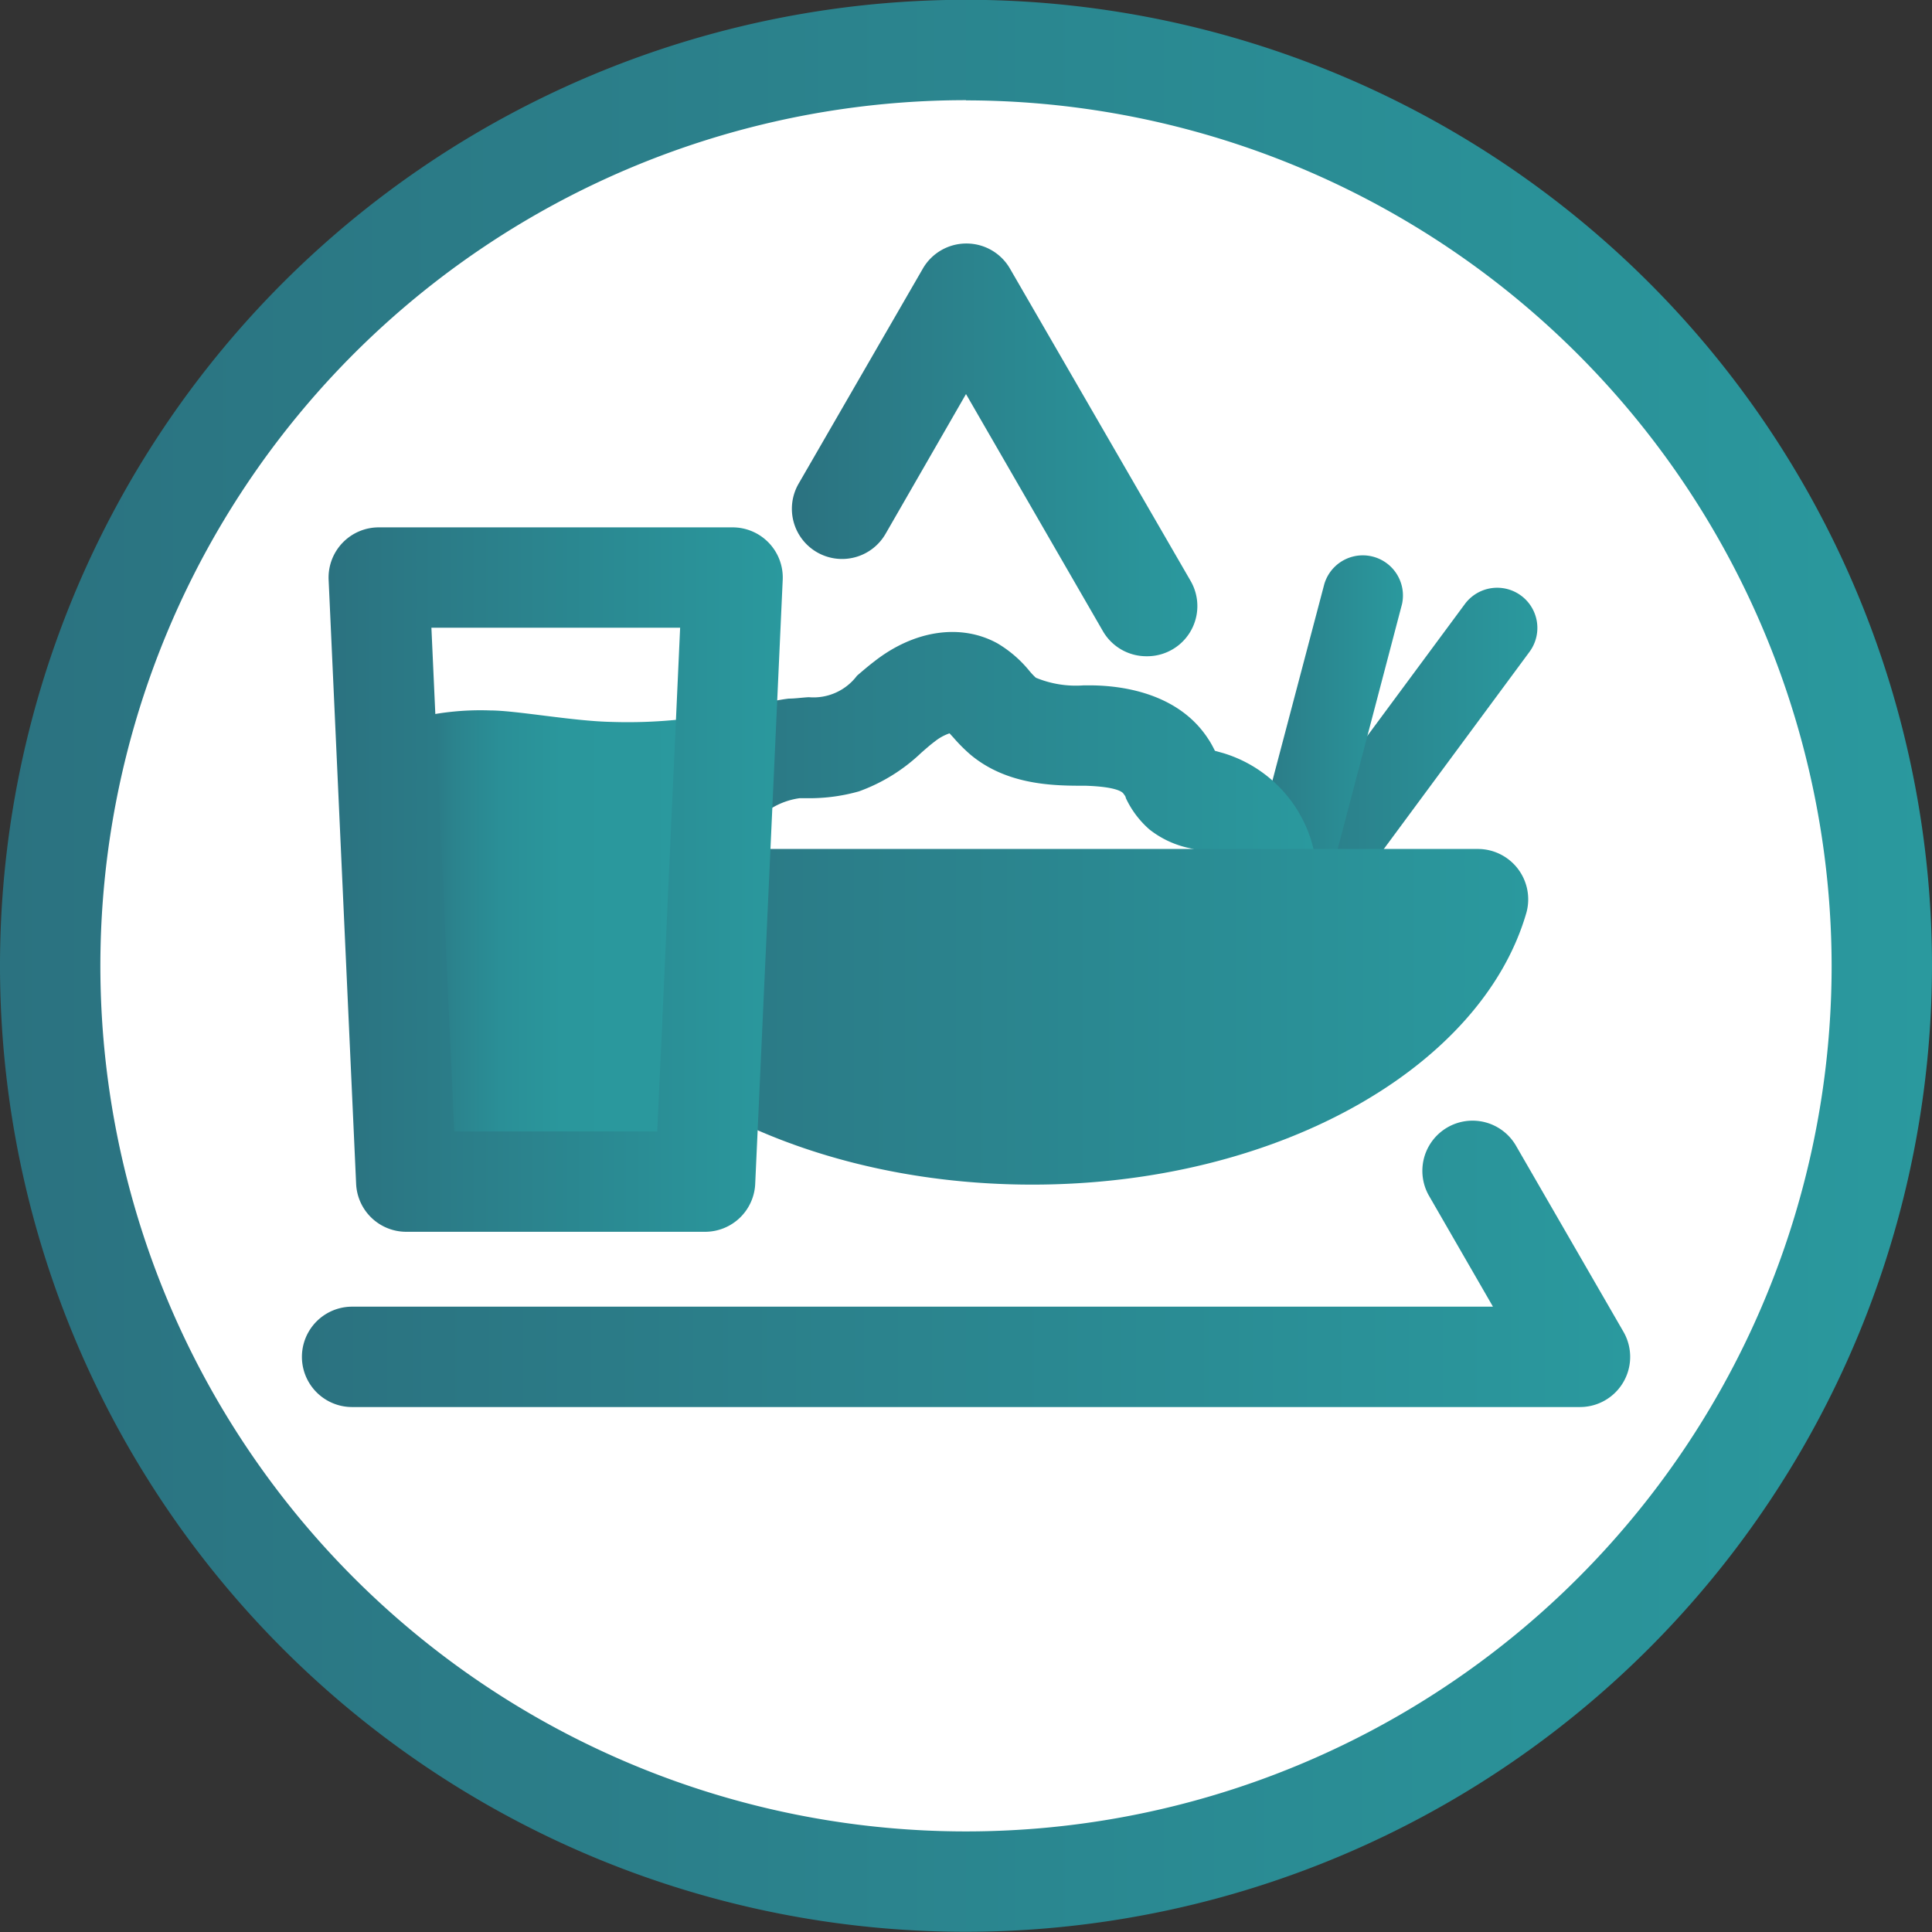
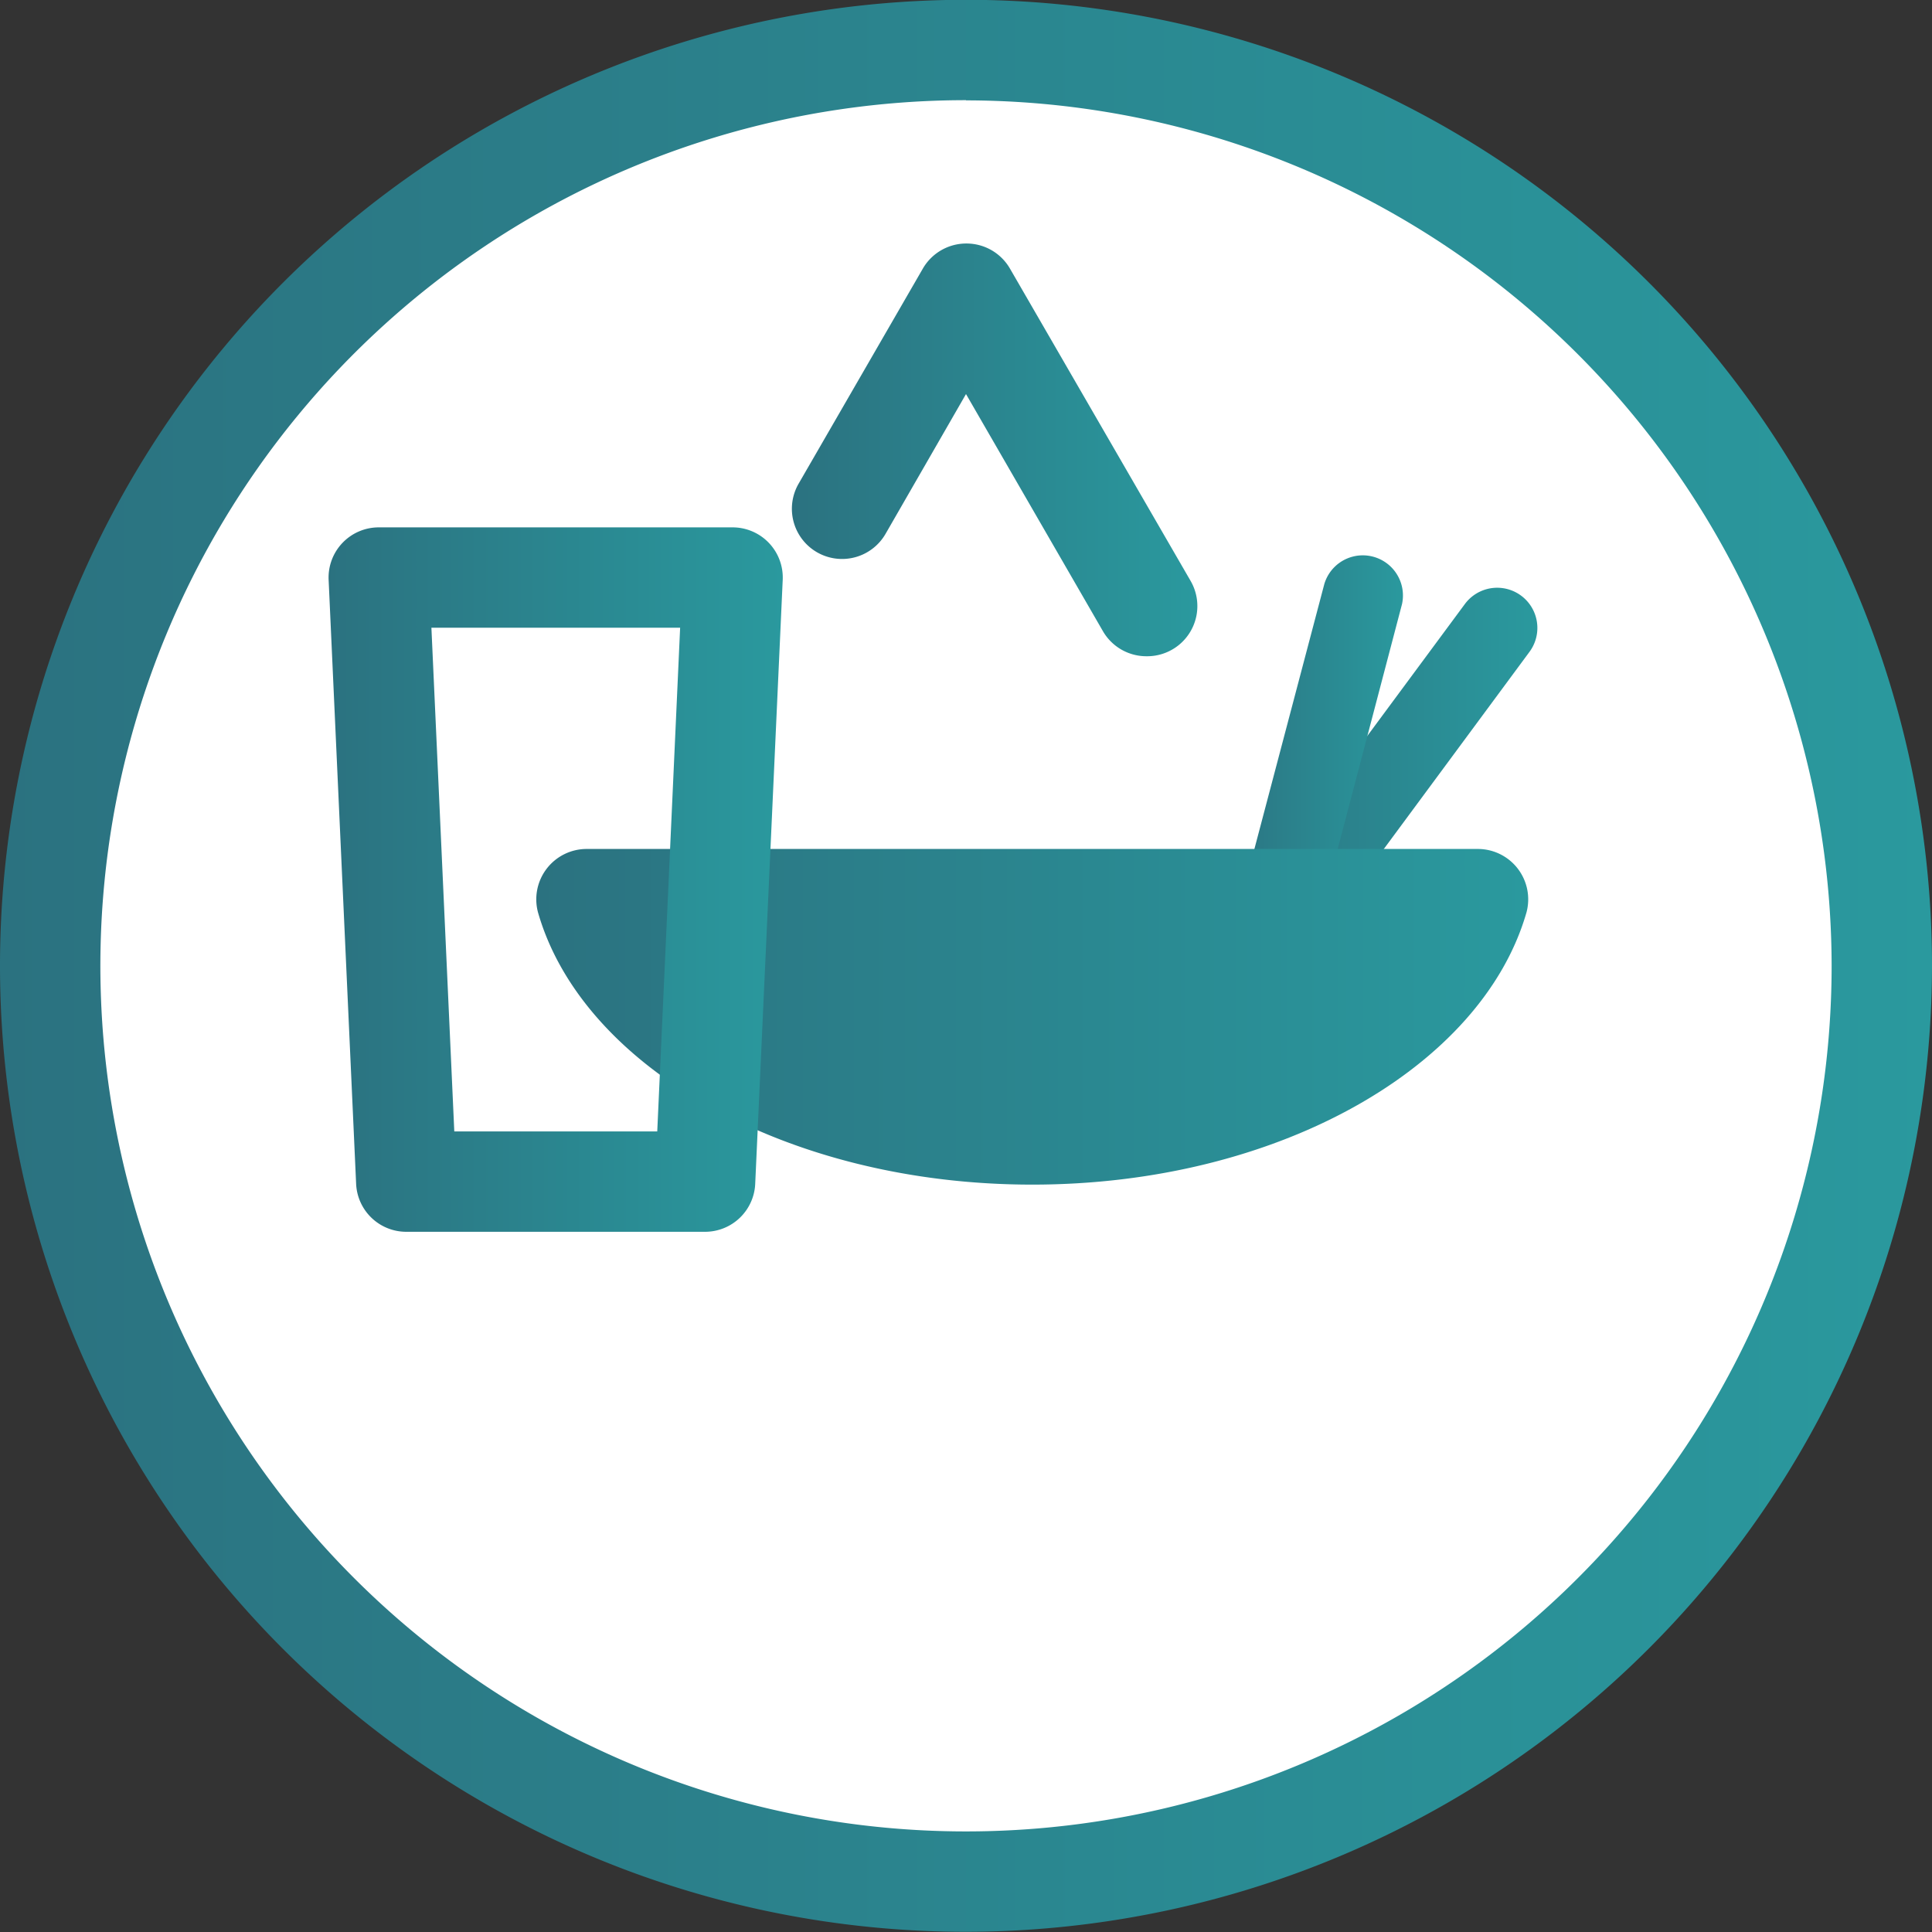
<svg xmlns="http://www.w3.org/2000/svg" xmlns:xlink="http://www.w3.org/1999/xlink" id="matallergi" viewBox="0 0 96.24 96.24">
  <rect x="0" y="0" width="96.24" height="96.24" fill="#333333" stroke="none" />
  <defs>
    <style>.allergi-cls-1{fill:#fff;}.allergi-cls-2{fill:url(#Allergi_Gradient_8);}.allergi-cls-3{fill:url(#Allergi_Gradient_8-2);}.allergi-cls-4{fill:url(#Allergi_Gradient_8-3);}.allergi-cls-5{fill:url(#Allergi_Gradient_8-4);}.allergi-cls-6{fill:url(#Allergi_Gradient_8-5);}.allergi-cls-7{fill:url(#Allergi_Gradient_8-6);}.allergi-cls-8{fill:url(#allergi-line-gradient);}.allergi-cls-9{fill:url(#Allergi_Gradient_8-7);}.allergi-cls-10{fill:url(#Allergi_Gradient_8-8);}</style>
    <linearGradient id="Allergi_Gradient_8" x1="471.47" y1="254.32" x2="491.63" y2="254.32" gradientUnits="userSpaceOnUse">
      <stop offset="0" stop-color="#2b7280" />
      <stop offset="1" stop-color="#2a999e" />
    </linearGradient>
    <linearGradient id="Allergi_Gradient_8-2" x1="447.07" y1="294.87" x2="513.23" y2="294.87" xlink:href="#Allergi_Gradient_8" />
    <linearGradient id="Allergi_Gradient_8-3" x1="492.45" y1="271.41" x2="508.58" y2="271.41" xlink:href="#Allergi_Gradient_8" />
    <linearGradient id="Allergi_Gradient_8-4" x1="492.72" y1="271.41" x2="501.91" y2="271.41" xlink:href="#Allergi_Gradient_8" />
    <linearGradient id="Allergi_Gradient_8-5" x1="463.89" y1="270.45" x2="497.49" y2="270.45" xlink:href="#Allergi_Gradient_8" />
    <linearGradient id="Allergi_Gradient_8-6" x1="458.73" y1="282.56" x2="508.17" y2="282.56" xlink:href="#Allergi_Gradient_8" />
    <linearGradient id="allergi-line-gradient" x1="452.84" y1="279.03" x2="466.6" y2="279.03" gradientUnits="userSpaceOnUse">
      <stop offset="0" stop-color="#2b7280" />
      <stop offset="0.13" stop-color="#2b838d" />
      <stop offset="0.3" stop-color="#2a8f97" />
      <stop offset="0.52" stop-color="#2a979c" />
      <stop offset="1" stop-color="#2a999e" />
    </linearGradient>
    <linearGradient id="Allergi_Gradient_8-7" x1="448.41" y1="275.72" x2="471.03" y2="275.72" xlink:href="#Allergi_Gradient_8" />
    <linearGradient id="Allergi_Gradient_8-8" x1="432.03" y1="280.02" x2="528.27" y2="280.02" xlink:href="#Allergi_Gradient_8" />
  </defs>
  <title>matallergi</title>
  <circle id="allergi_background" class="allergi-cls-1" cx="48.12" cy="48.12" r="45.62" />
  <path id="allergi_triangle1" class="allergi-cls-2" d="M489.14,264.6a2.5,2.5,0,0,1-2.17-1.25l-6.82-11.81-4,6.95a2.5,2.5,0,1,1-4.33-2.5l6.18-10.7a2.5,2.5,0,0,1,2.17-1.25h0a2.5,2.5,0,0,1,2.17,1.25l9,15.56A2.5,2.5,0,0,1,489.14,264.6Z" transform="translate(-432.03 -231.91)" />
-   <path id="allergi_triangle2" class="allergi-cls-3" d="M510.73,302H449.57a2.5,2.5,0,0,1,0-5H506.4l-3.19-5.53a2.5,2.5,0,0,1,4.33-2.5l5.36,9.28A2.5,2.5,0,0,1,510.73,302Z" transform="translate(-432.03 -231.91)" />
  <path id="allergi_stick2" class="allergi-cls-4" d="M494.45,281.63a2,2,0,0,1-1.61-3.19L505,262a2,2,0,1,1,3.22,2.38l-12.14,16.43A2,2,0,0,1,494.45,281.63Z" transform="translate(-432.03 -231.91)" />
  <path id="allergi_stick1" class="allergi-cls-5" d="M494.72,283.29a2,2,0,0,1-1.94-2.51L498,261a2,2,0,0,1,3.87,1l-5.19,19.76A2,2,0,0,1,494.72,283.29Z" transform="translate(-432.03 -231.91)" />
-   <path id="allergi_food" class="allergi-cls-6" d="M495,277.51a2.5,2.5,0,0,1-2.47-2.12,1.56,1.56,0,0,0-1-1.17l-0.24-.06a4.81,4.81,0,0,1-2-.93,4.72,4.72,0,0,1-1.18-1.57c0-.07-0.07-0.15-0.12-0.22s-0.31-.34-1.9-0.39h-0.25c-1.58,0-3.75-.11-5.47-1.55a8.19,8.19,0,0,1-.83-0.83l-0.21-.23a2.42,2.42,0,0,0-.74.41c-0.23.17-.44,0.36-0.66,0.55a8.83,8.83,0,0,1-3.11,1.93,9,9,0,0,1-2.28.34l-0.67,0a3.65,3.65,0,0,0-2.4,1.39,2.1,2.1,0,0,0-.49,1.56,2.5,2.5,0,1,1-4.94.76,7,7,0,0,1,1.46-5.36,8.69,8.69,0,0,1,5.82-3.31c0.32,0,.64-0.05,1-0.07a2.71,2.71,0,0,0,2.4-1.07c0.28-.24.57-0.49,0.86-0.71,2-1.57,4.33-1.9,6.14-.9a6,6,0,0,1,1.58,1.36,3.45,3.45,0,0,0,.33.35,5.22,5.22,0,0,0,2.39.38h0.26c1.06,0,4.29.14,5.93,2.66,0.13,0.19.24,0.4,0.34,0.6h0l0.43,0.12a6.58,6.58,0,0,1,4.57,5.21,2.5,2.5,0,0,1-2.09,2.85Z" transform="translate(-432.03 -231.91)" />
  <path id="allergi_plate" class="allergi-cls-7" d="M505.64,274.2a2.51,2.51,0,0,1,2.43,3.16c-2.22,7.72-12.4,13.56-24.62,13.56s-22.41-5.84-24.62-13.56a2.51,2.51,0,0,1,2.43-3.16h44.38Z" transform="translate(-432.03 -231.91)" />
-   <path id="allergi_fluid" class="allergi-cls-8" d="M463.69,290.77h-8a1.79,1.79,0,0,1-1.92-1.62l-1-21.48a13.59,13.59,0,0,1,3.69-.37c1.27,0,4.1.53,6,.57a25,25,0,0,0,4.11-.2l-1,21.48A1.79,1.79,0,0,1,463.69,290.77Z" transform="translate(-432.03 -231.91)" />
  <path id="allergi_cup_outline" class="allergi-cls-9" d="M467.16,293.27H452.27a2.5,2.5,0,0,1-2.5-2.39l-1.37-30.09a2.5,2.5,0,0,1,2.5-2.61h17.62a2.5,2.5,0,0,1,2.5,2.61l-1.37,30.09A2.5,2.5,0,0,1,467.16,293.27Zm-12.5-5h10.11l1.14-25.09H453.52Z" transform="translate(-432.03 -231.91)" />
  <path id="allergi_circle" class="allergi-cls-10" d="M480.15,328.14A48.12,48.12,0,1,1,528.27,280,48.17,48.17,0,0,1,480.15,328.14Zm0-91.24A43.12,43.12,0,1,0,523.27,280,43.17,43.17,0,0,0,480.15,236.91Z" transform="translate(-432.03 -231.91)" />
</svg>